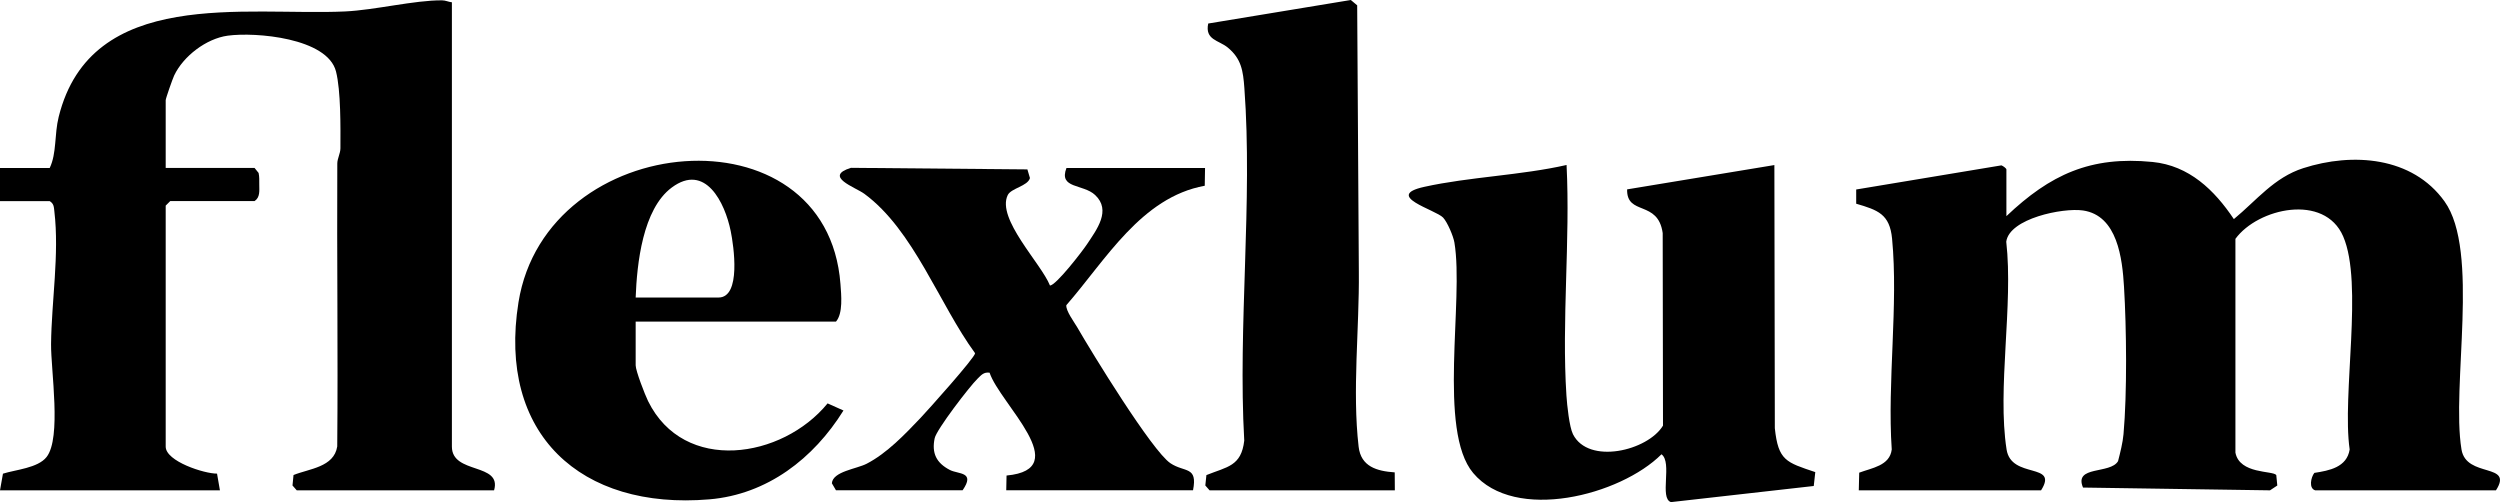
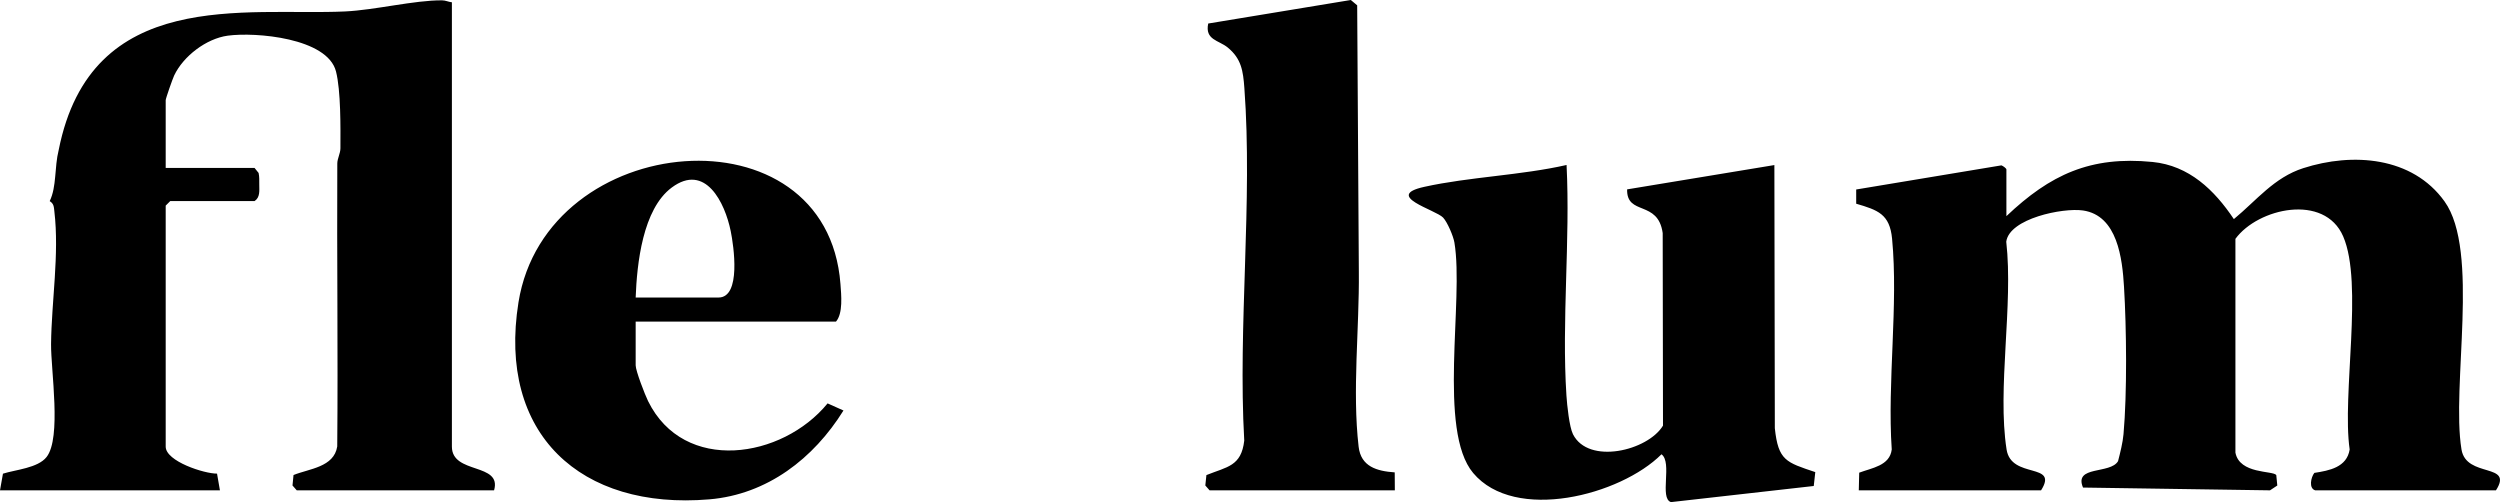
<svg xmlns="http://www.w3.org/2000/svg" width="829.843" height="166.67" viewBox="0 0 829.843 166.67">
-   <path d="M768.5 162.76c-2.18-.65-1.45-4.29-.28-5.79 4.97-.77 10.79-1.85 11.72-7.77-2.61-18.17 4.62-55.07-2.15-70.73-6.21-14.37-28.3-9.4-35.77.81v70.96c1.37 7.21 12.47 5.92 13.56 7.45l.34 3.47-2.42 1.6-62.07-.92c-3.13-7.4 9.09-4.37 11.63-8.77.71-2.73 1.57-6.17 1.81-8.94 1.22-13.66 1-35.08.17-48.91-.56-9.31-2.13-23.7-13.63-25.36-6.66-.96-24.41 2.66-25.46 10.36 2.39 21.03-3.05 48.79.11 68.99 1.56 9.97 17.43 4.14 11.44 13.56H617l.14-5.87c4.16-1.58 10.15-2.28 10.8-7.7-1.52-22.43 2.23-47.93.11-69.99-.78-8.13-4.69-9.48-11.91-11.59V62.9l48.2-8.01c.55.18 1.66 1.01 1.66 1.36v15.5c14.55-13.8 27.9-20.02 48.49-17.99 12.17 1.2 20.55 9.32 27.01 18.97 7.58-6.25 13.33-13.8 23.06-16.92 16.33-5.25 36.17-3.86 46.86 11.03 11.83 16.48 2.19 61.31 5.64 82.36 1.58 9.6 17.42 4.28 11.44 13.56zM150 .76v147.5c0 9.29 16.68 5.25 14 14.5H98.5l-1.41-1.61.34-3.47c5.18-2.11 13.43-2.57 14.51-9.48.28-31.26-.14-62.9.02-93.9 0-1.67 1.03-3.37 1.04-5.06.03-6.89.16-19.12-1.47-25.52-2.84-11.14-26.75-13.14-35.94-11.88-7.13.98-14.74 6.8-17.78 13.22-.51 1.08-2.81 7.62-2.81 8.19v22.5h29.5l1.34 1.66c.28 1.26.22 2.56.22 3.84 0 2.05.33 4.23-1.56 5.5h-28l-1.5 1.5v80c0 4.88 12.85 9.01 17.04 8.96l.96 5.54H0l.98-5.52c4.2-1.33 11.6-1.87 14.47-5.52 5.02-6.37 1.42-28.79 1.5-37.5.14-14.2 2.77-29.75 1.1-44-.17-1.46-.12-2.57-1.55-3.45H0v-11h16.5c2.36-4.91 1.5-11.03 2.99-17.01C30.26-4.44 81.52 5.32 114.54 3.8c9.9-.46 23.04-3.75 32.17-3.69 1.17 0 2.15.53 3.29.65M520 54.76c1.26 25.05-1.66 51.68-.04 76.55.2 3.12.96 10.43 2.17 12.83 5.15 10.22 24.83 5.48 29.88-2.86l-.1-63.92c-1.56-11.09-12.01-5.63-11.81-14.5l48.88-8.07.15 87.35c1.14 10.78 3.78 11.32 13.43 14.57l-.51 4.61-47.4 5.35c-3.92-1.28.55-13.16-3.14-15.88-13.65 13.64-48.69 22.7-62.52 6.21-11.84-14.11-3.01-57.33-6.22-76.5-.35-2.1-2.31-6.72-3.74-8.26-2.46-2.63-19.88-7.21-6.26-10.22 14.96-3.31 32.07-3.81 47.24-7.26zM211 106.76v14.5c0 1.83 3.08 9.76 4.12 11.88 11.91 24.2 44.54 19.16 59.59.76l5.27 2.36c-9.9 15.92-25.28 27.86-44.5 29.49-42.77 3.62-70.37-21.69-63.38-65.38 9.2-57.5 102.41-65.41 106.88-6.09.27 3.6.9 9.76-1.49 12.48h-66.5zm0-8h27.5c7.59 0 5.05-17.15 4.05-22.05-1.92-9.46-8.42-22.74-19.57-14.46-9.66 7.17-11.56 25.27-11.98 36.52zM401.5 162.76l-1.41-1.61.36-3.45c6.88-2.77 11.58-2.91 12.56-11.44-2.14-38.11 2.84-79.29.04-117.04-.42-5.67-.97-9.72-5.54-13.46-2.97-2.43-7.61-2.48-6.46-7.95L448.39 0l2.11 1.77.55 88.53c.19 18.58-2.22 39.43-.07 57.99.76 6.58 6.03 8.1 11.98 8.51l.04 5.96z" />
-   <path d="m277.5 162.76-1.37-2.34c.31-3.94 8.19-4.75 11.55-6.49 6.72-3.47 12.65-9.71 17.84-15.16 2.37-2.49 18.16-20.11 18.15-21.52-11.94-16.31-20.36-40.86-36.75-52.91-3.01-2.21-13.71-5.75-4.46-8.63l58.57.52.85 2.88c-.73 2.68-6.26 3.36-7.37 5.64-3.82 7.85 11.09 22.69 14.01 30.02 2 0 10.73-11.33 12.3-13.7 3.24-4.89 8.12-11.23 2.7-16.33-3.99-3.75-12.2-2.02-9.52-8.98h46l-.1 5.9c-21.11 3.84-32.88 24.68-45.95 39.65-.17 1.9 2.57 5.51 3.64 7.36 4.78 8.3 24.8 40.99 30.91 45.09 4.72 3.17 9.1.86 7.51 8.99h-62l.1-4.9c22.81-2.11-2.24-23.86-5.63-34.14-1.98-.26-2.78.82-4 2-2.59 2.51-13.63 16.87-14.23 19.77-1.04 4.96.56 8.19 5.04 10.52 2.85 1.48 8.55.51 4.23 6.75h-42z" />
+   <path d="M768.5 162.76c-2.18-.65-1.45-4.29-.28-5.79 4.97-.77 10.79-1.85 11.72-7.77-2.61-18.17 4.62-55.07-2.15-70.73-6.21-14.37-28.3-9.4-35.77.81v70.96c1.37 7.21 12.47 5.92 13.56 7.45l.34 3.47-2.42 1.6-62.07-.92c-3.13-7.4 9.09-4.37 11.63-8.77.71-2.73 1.57-6.17 1.81-8.94 1.22-13.66 1-35.08.17-48.91-.56-9.31-2.13-23.7-13.63-25.36-6.66-.96-24.41 2.66-25.46 10.36 2.39 21.03-3.05 48.79.11 68.99 1.56 9.97 17.43 4.14 11.44 13.56H617l.14-5.87c4.16-1.58 10.15-2.28 10.8-7.7-1.52-22.43 2.23-47.93.11-69.99-.78-8.13-4.69-9.48-11.91-11.59V62.9l48.2-8.01c.55.18 1.66 1.01 1.66 1.36v15.5c14.55-13.8 27.9-20.02 48.49-17.99 12.17 1.2 20.55 9.32 27.01 18.97 7.58-6.25 13.33-13.8 23.06-16.92 16.33-5.25 36.17-3.86 46.86 11.03 11.83 16.48 2.19 61.31 5.64 82.36 1.58 9.6 17.42 4.28 11.44 13.56zM150 .76v147.5c0 9.29 16.68 5.25 14 14.5H98.5l-1.41-1.61.34-3.47c5.18-2.11 13.43-2.57 14.51-9.48.28-31.26-.14-62.9.02-93.9 0-1.67 1.03-3.37 1.04-5.06.03-6.89.16-19.12-1.47-25.52-2.84-11.14-26.75-13.14-35.94-11.88-7.13.98-14.74 6.8-17.78 13.22-.51 1.08-2.81 7.62-2.81 8.19v22.5h29.5l1.34 1.66c.28 1.26.22 2.56.22 3.84 0 2.05.33 4.23-1.56 5.5h-28l-1.5 1.5v80c0 4.88 12.85 9.01 17.04 8.96l.96 5.54H0l.98-5.52c4.2-1.33 11.6-1.87 14.47-5.52 5.02-6.37 1.42-28.79 1.5-37.5.14-14.2 2.77-29.75 1.1-44-.17-1.46-.12-2.57-1.55-3.45H0h16.5c2.36-4.91 1.5-11.03 2.99-17.01C30.26-4.44 81.52 5.32 114.54 3.8c9.9-.46 23.04-3.75 32.17-3.69 1.17 0 2.15.53 3.29.65M520 54.76c1.26 25.05-1.66 51.68-.04 76.55.2 3.12.96 10.43 2.17 12.83 5.15 10.22 24.83 5.48 29.88-2.86l-.1-63.92c-1.56-11.09-12.01-5.63-11.81-14.5l48.88-8.07.15 87.35c1.14 10.78 3.78 11.32 13.43 14.57l-.51 4.61-47.4 5.35c-3.92-1.28.55-13.16-3.14-15.88-13.65 13.64-48.69 22.7-62.52 6.21-11.84-14.11-3.01-57.33-6.22-76.5-.35-2.1-2.31-6.72-3.74-8.26-2.46-2.63-19.88-7.21-6.26-10.22 14.96-3.31 32.07-3.81 47.24-7.26zM211 106.76v14.5c0 1.83 3.08 9.76 4.12 11.88 11.91 24.2 44.54 19.16 59.59.76l5.27 2.36c-9.9 15.92-25.28 27.86-44.5 29.49-42.77 3.62-70.37-21.69-63.38-65.38 9.2-57.5 102.41-65.41 106.88-6.09.27 3.6.9 9.76-1.49 12.48h-66.5zm0-8h27.5c7.59 0 5.05-17.15 4.05-22.05-1.92-9.46-8.42-22.74-19.57-14.46-9.66 7.17-11.56 25.27-11.98 36.52zM401.5 162.76l-1.41-1.61.36-3.45c6.88-2.77 11.58-2.91 12.56-11.44-2.14-38.11 2.84-79.29.04-117.04-.42-5.67-.97-9.72-5.54-13.46-2.97-2.43-7.61-2.48-6.46-7.95L448.39 0l2.11 1.77.55 88.53c.19 18.58-2.22 39.43-.07 57.99.76 6.58 6.03 8.1 11.98 8.51l.04 5.96z" />
</svg>